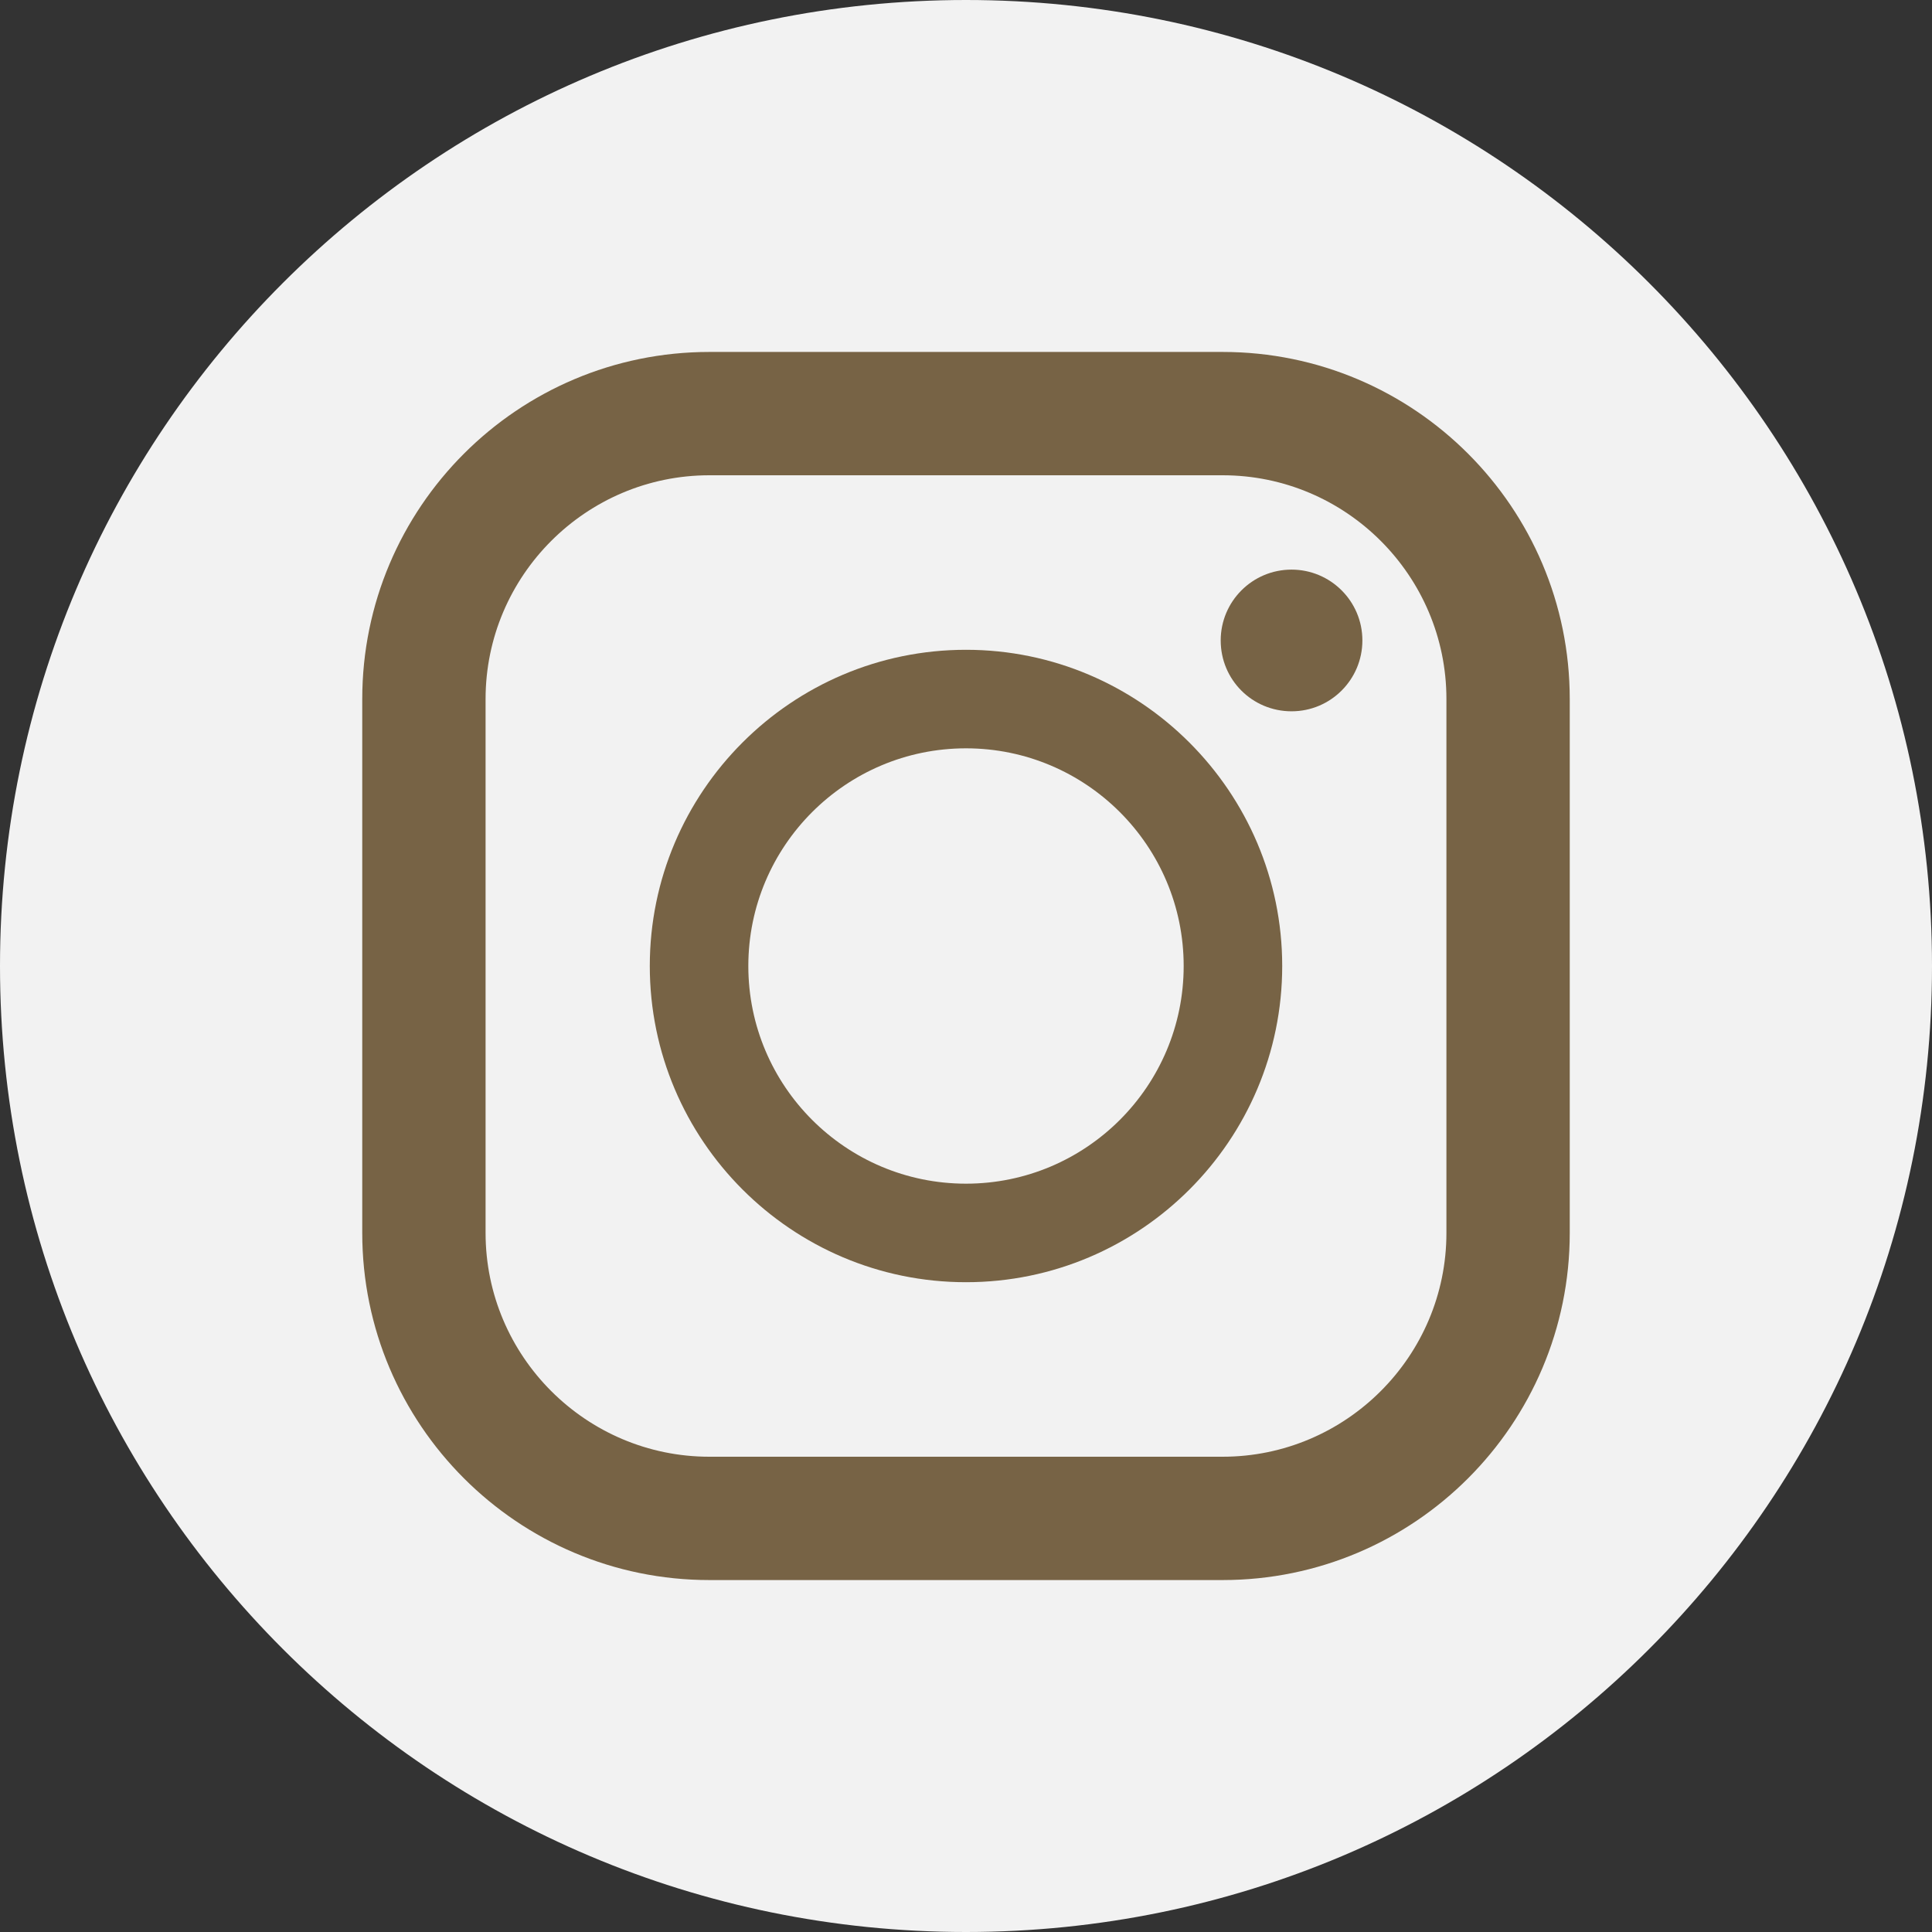
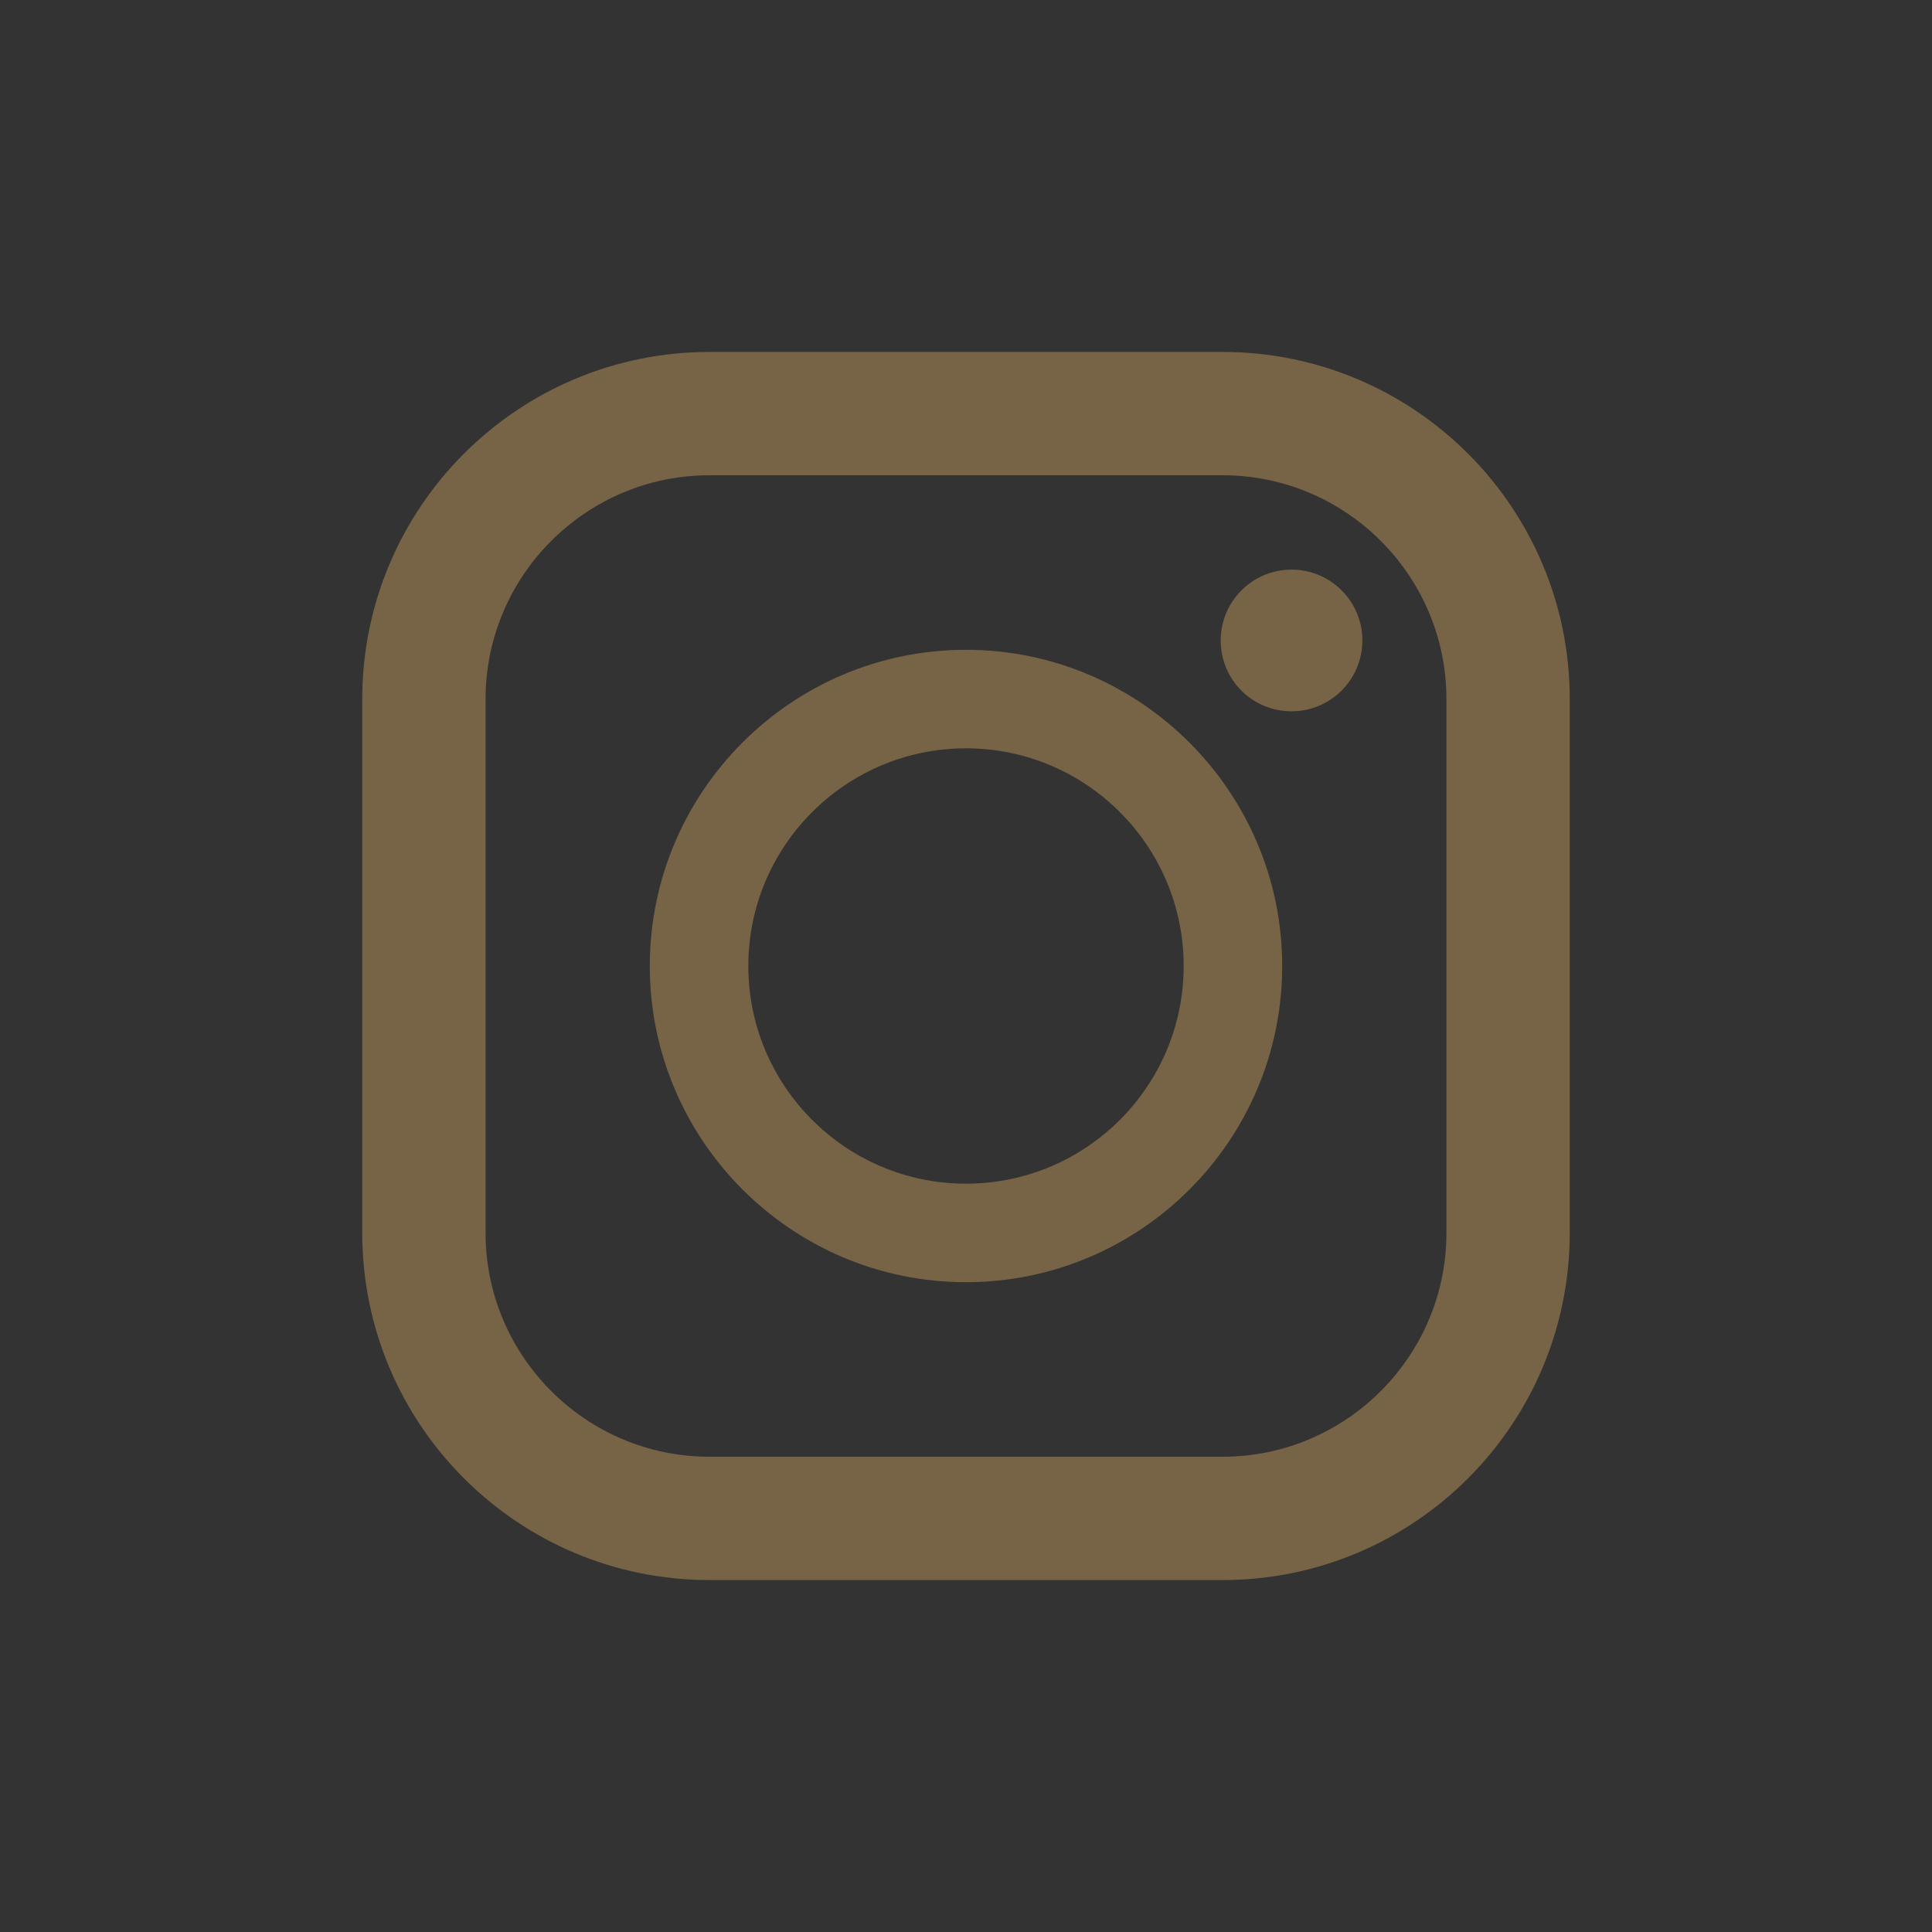
<svg xmlns="http://www.w3.org/2000/svg" version="1.1" id="レイヤー_1" x="0px" y="0px" width="60px" height="60px" viewBox="0 0 60 60" style="enable-background:new 0 0 60 60;" xml:space="preserve">
  <rect x="0" y="0" width="60" height="60" fill="#333333" stroke="none" />
  <style type="text/css">
	.st0{fill:#DEF3ED;}
	.st1{fill:#776345;}
	.st2{fill:#FFFFFF;}
	.st3{fill:none;stroke:#FFFFFF;stroke-width:0.466;stroke-miterlimit:10;}
	.st4{fill:none;stroke:#776345;stroke-width:0.466;stroke-miterlimit:10;}
	.st5{fill:#F0DCBE;}
	.st6{fill:none;stroke:#776345;stroke-miterlimit:10;}
	.st7{clip-path:url(#SVGID_00000121243762594321954240000017433055733270390919_);}
	.st8{clip-path:url(#SVGID_00000176005127643323785810000005710473970585472437_);}
	.st9{clip-path:url(#SVGID_00000027600253734669868660000010027152323534627714_);}
	.st10{fill-rule:evenodd;clip-rule:evenodd;fill:#F494A4;}
	.st11{clip-path:url(#SVGID_00000109710706444558162050000011530921930375824042_);}
	.st12{clip-path:url(#SVGID_00000049214591012141416210000009690966557790467736_);}
	.st13{clip-path:url(#SVGID_00000157991281680423498810000005792771708953086139_);}
	.st14{clip-path:url(#SVGID_00000067922424143666663830000009136584168695039131_);}
	.st15{clip-path:url(#SVGID_00000101087967556129697160000015512256028177761190_);}
	.st16{clip-path:url(#SVGID_00000117678422791755722360000014463704915774203018_);}
	.st17{clip-path:url(#SVGID_00000166669479156670667210000008458417287278993582_);}
	.st18{clip-path:url(#SVGID_00000096043690626498784910000003865610314239865731_);}
	.st19{clip-path:url(#SVGID_00000025428883325478631140000018068596860228532115_);}
	.st20{clip-path:url(#SVGID_00000117656247542705356090000003365109227311532942_);}
	.st21{clip-path:url(#SVGID_00000067951884545365952970000014199802045629421462_);}
	.st22{clip-path:url(#SVGID_00000161595004337423399270000000612534960087129747_);}
	.st23{clip-path:url(#SVGID_00000018938404543230710810000017943477413208300424_);}
	.st24{clip-path:url(#SVGID_00000107572750246000242810000007965244933918363060_);}
	.st25{fill:#F2F2F2;}
	.st26{fill:none;stroke:#776345;stroke-width:2.257;stroke-linecap:round;stroke-linejoin:round;stroke-miterlimit:10;}
	.st27{opacity:0.7;fill:#F2F2F2;}
	.st28{fill:#333333;}
	.st29{fill:#B3B3B3;}
	.st30{clip-path:url(#SVGID_00000146469715640016800840000010548121925352715695_);}
	.st31{clip-path:url(#SVGID_00000082341972846195613490000016835777704909276089_);}
	.st32{clip-path:url(#SVGID_00000164485857991745591680000004938626187575299499_);}
	.st33{clip-path:url(#SVGID_00000172406606423356659950000010101812419054844861_);}
	.st34{clip-path:url(#SVGID_00000155118286065521011720000018251257101972123044_);}
	.st35{clip-path:url(#SVGID_00000103240073614140194750000015889374494044518815_);}
	.st36{clip-path:url(#SVGID_00000048469261218019983980000014170252796643386810_);}
	.st37{clip-path:url(#SVGID_00000119097925561930000800000011341366857469609908_);}
	.st38{clip-path:url(#SVGID_00000132055814021159912750000012692123077742610572_);}
	.st39{clip-path:url(#SVGID_00000142894655823246715190000011019610890130717067_);}
	.st40{clip-path:url(#SVGID_00000141423565046514387880000003525826551781196688_);}
	.st41{clip-path:url(#SVGID_00000104696760008221911020000001043352851656185775_);}
	.st42{clip-path:url(#SVGID_00000049917129871638512420000009066816801566987696_);}
	.st43{fill-rule:evenodd;clip-rule:evenodd;fill:#FFFFFF;}
	.st44{clip-path:url(#SVGID_00000150817302076749146310000006435670844496378267_);}
	.st45{clip-path:url(#SVGID_00000087380022353564049220000013885472769458317225_);}
	.st46{fill:none;}
	.st47{clip-path:url(#SVGID_00000177454899095586317100000012910169399739828132_);}
	.st48{clip-path:url(#SVGID_00000068650884461024467550000005592374728684016813_);}
	.st49{clip-path:url(#SVGID_00000013166482367085969920000012672470372395683246_);}
	.st50{clip-path:url(#SVGID_00000134252119987091893280000005801613005298845612_);}
	.st51{clip-path:url(#SVGID_00000098928756678254374650000016121596230389702572_);}
	.st52{clip-path:url(#SVGID_00000002343855877374468730000017568709848313230223_);}
	.st53{clip-path:url(#SVGID_00000098931671024459755830000001485285499282290824_);}
	.st54{clip-path:url(#SVGID_00000036251694589962889990000001076168183035534515_);}
	.st55{clip-path:url(#SVGID_00000181060442011063640440000006138486448950857874_);}
	.st56{clip-path:url(#SVGID_00000103978854685794436320000007301967680455626656_);}
	.st57{clip-path:url(#SVGID_00000126288270878971540450000015855813140656970138_);}
	.st58{clip-path:url(#SVGID_00000098902036441281535950000007106209900555695786_);}
	.st59{clip-path:url(#SVGID_00000121974139769649179780000007167685489209703069_);}
	.st60{clip-path:url(#SVGID_00000107575831588785259950000010868463536373642895_);}
	.st61{clip-path:url(#SVGID_00000042727189454242351060000007355585635310677415_);}
	.st62{fill:none;stroke:#776345;stroke-width:2.211;stroke-linecap:round;stroke-linejoin:round;stroke-miterlimit:10;}
	.st63{clip-path:url(#SVGID_00000153681527516686796540000012246726465417913500_);}
	.st64{clip-path:url(#SVGID_00000120516954012079640840000002071659485317827221_);}
	.st65{clip-path:url(#SVGID_00000103962394718433709890000013604579837600727180_);}
	.st66{clip-path:url(#SVGID_00000141435194004490827410000011102984889506566812_);}
	.st67{clip-path:url(#SVGID_00000088850503399142566320000007068537621393281721_);}
	.st68{clip-path:url(#SVGID_00000107570744761800274650000001638564839876454039_);}
	.st69{clip-path:url(#SVGID_00000064348943453049427040000008178961397488555396_);}
	.st70{clip-path:url(#SVGID_00000075122287458993128110000015041354518546238115_);}
	.st71{clip-path:url(#SVGID_00000125592793132694188320000004481032927413873818_);}
	.st72{clip-path:url(#SVGID_00000138559331096389979050000001196937799246503583_);}
	.st73{clip-path:url(#SVGID_00000148625865709260356550000007820816572973735060_);}
	.st74{clip-path:url(#SVGID_00000130605849376128158930000017186897666538909077_);}
	.st75{clip-path:url(#SVGID_00000165206482140937310410000008976910312686399360_);}
	.st76{clip-path:url(#SVGID_00000121967904375186150220000004923951681277340319_);}
	.st77{clip-path:url(#SVGID_00000183965973345389036210000002871071521833788581_);}
	.st78{clip-path:url(#SVGID_00000158708170565173674730000003711610523698272649_);}
	.st79{clip-path:url(#SVGID_00000148632718441553479000000004142952191598539698_);}
	.st80{clip-path:url(#SVGID_00000102508899445519394970000016476027426034813104_);}
	.st81{clip-path:url(#SVGID_00000170272852349197203140000001748282856632112274_);}
	.st82{clip-path:url(#SVGID_00000017506985860425594640000009266787031014074022_);}
	.st83{clip-path:url(#SVGID_00000088844735343443119100000012261582812594461344_);}
	.st84{clip-path:url(#SVGID_00000123440833997087406070000010385732261548747194_);}
	.st85{clip-path:url(#SVGID_00000047019485719650015090000001865446020628686761_);}
	.st86{clip-path:url(#SVGID_00000110471455466364164560000013881786282447590797_);}
	.st87{clip-path:url(#SVGID_00000127028308274054759380000005057808737005413823_);}
	.st88{clip-path:url(#SVGID_00000120555416186393790610000006441837554623025815_);}
	.st89{clip-path:url(#SVGID_00000062913911949730503740000003201032582199514778_);}
	.st90{clip-path:url(#SVGID_00000050634379142996923400000010805839852032737696_);}
	.st91{clip-path:url(#SVGID_00000104669522633805046610000000896704249228016787_);}
	.st92{clip-path:url(#SVGID_00000028320667913236006630000008192183977620234910_);}
	.st93{clip-path:url(#SVGID_00000117650177192489199790000011162249978318435257_);}
	.st94{clip-path:url(#SVGID_00000158017029500938604760000013268403394344008122_);}
	.st95{clip-path:url(#SVGID_00000104703562629531235170000007154252716398327172_);}
	.st96{clip-path:url(#SVGID_00000180341205569071673030000011436028111334075312_);}
	.st97{clip-path:url(#SVGID_00000093167174407917689880000009595327797306321586_);}
	.st98{clip-path:url(#SVGID_00000158719192686978129710000011667597552031688880_);}
	.st99{clip-path:url(#SVGID_00000024690702120030640080000013851988134466281898_);}
	.st100{clip-path:url(#SVGID_00000047024535128545777660000015477900773436796579_);}
	.st101{clip-path:url(#SVGID_00000136384437328901200280000004162783627678873266_);}
	.st102{clip-path:url(#SVGID_00000163767911315005943770000014751835225949526416_);}
	.st103{clip-path:url(#SVGID_00000137117586885407450980000017033649139227097526_);}
	.st104{clip-path:url(#SVGID_00000173124292323894265610000017093855892099716005_);}
	.st105{clip-path:url(#SVGID_00000164471674372302055560000011244002663328644509_);}
	.st106{clip-path:url(#SVGID_00000123440256974914368560000005756123628748715406_);}
	.st107{clip-path:url(#SVGID_00000179603807458576560150000004452082956518395318_);}
	.st108{clip-path:url(#SVGID_00000083068795903260667420000008404989859612090762_);}
	.st109{clip-path:url(#SVGID_00000111905149439035282990000014194801466905611687_);}
	.st110{clip-path:url(#SVGID_00000029046353637956915080000008549931999272696477_);}
	.st111{clip-path:url(#SVGID_00000116202967567792625490000004075759984947825313_);}
	.st112{clip-path:url(#SVGID_00000181784836841408257250000006633761034931760267_);}
	.st113{clip-path:url(#SVGID_00000119823243134423097130000005252179940446786977_);}
	.st114{clip-path:url(#SVGID_00000052792768691465423490000007552230184486607513_);}
	.st115{clip-path:url(#SVGID_00000127020975603513516380000015762846227115443903_);}
	.st116{clip-path:url(#SVGID_00000164472615637911896820000013992194437581670841_);}
	.st117{clip-path:url(#SVGID_00000168824606978250739660000013884956399833966256_);}
	.st118{clip-path:url(#SVGID_00000113312514455109342250000002427305258384351360_);}
	.st119{fill:none;stroke:#776345;stroke-width:2;stroke-linecap:round;stroke-linejoin:round;stroke-miterlimit:10;}
	.st120{clip-path:url(#SVGID_00000054964642456066173540000003503734183845767042_);}
	.st121{clip-path:url(#SVGID_00000091008573517955740940000007466215864338652594_);}
	.st122{clip-path:url(#SVGID_00000029032369540895521390000003032170289854733970_);}
	.st123{clip-path:url(#SVGID_00000085223569360317851970000001481563199716784256_);}
	.st124{clip-path:url(#SVGID_00000099647881353904481340000002802632233556637881_);}
	.st125{clip-path:url(#SVGID_00000168809337642318221420000013535836143759173790_);}
	.st126{clip-path:url(#SVGID_00000011745948354416281440000006214871528145097378_);}
	.st127{clip-path:url(#SVGID_00000059994985209730875150000017559832746847331482_);}
	.st128{clip-path:url(#SVGID_00000018925944077107681320000008159089406933590204_);}
	.st129{clip-path:url(#SVGID_00000174586410676394021410000015903324174200560777_);}
	.st130{clip-path:url(#SVGID_00000074431401400693056940000014491531601956019377_);}
	.st131{clip-path:url(#SVGID_00000020397717013752997070000017627969695099517609_);}
	.st132{clip-path:url(#SVGID_00000054956227261922840350000011271621307594013347_);}
	.st133{clip-path:url(#SVGID_00000062913741574299788800000018415166891397796021_);}
	.st134{clip-path:url(#SVGID_00000124862062230304517440000018150365720503524751_);}
	.st135{clip-path:url(#SVGID_00000096044393179760871220000017835645164244308901_);}
	.st136{clip-path:url(#SVGID_00000159433602343496342860000006127823312065083045_);}
	.st137{fill:none;stroke:#776345;stroke-width:3;stroke-linecap:round;stroke-linejoin:round;stroke-miterlimit:10;}
	.st138{clip-path:url(#SVGID_00000019652850366551350380000014844544084013978001_);}
	.st139{clip-path:url(#SVGID_00000069398008070124045540000010865613097911737529_);}
	.st140{clip-path:url(#SVGID_00000079482530138894932610000001398745109040245951_);}
	.st141{clip-path:url(#SVGID_00000112632573037120008370000004650835192426720190_);}
	.st142{clip-path:url(#SVGID_00000078017620415016931590000015155502392534409631_);}
	.st143{clip-path:url(#SVGID_00000062913264769880117330000003820890126568026300_);}
	.st144{clip-path:url(#SVGID_00000084524874457252347560000017992066209423471790_);}
	.st145{clip-path:url(#SVGID_00000067237521983487013700000016763834867948156042_);}
	.st146{clip-path:url(#SVGID_00000021105485342928385470000002719957940334306695_);}
	.st147{clip-path:url(#SVGID_00000139989451191311994590000016364720430715674555_);}
	.st148{clip-path:url(#SVGID_00000138574022648110682240000001909265085212881832_);}
	.st149{clip-path:url(#SVGID_00000166665814750188042860000002243375296064415392_);}
	.st150{clip-path:url(#SVGID_00000034797445491870797380000005843173932837026450_);}
	.st151{clip-path:url(#SVGID_00000173856864900061423660000013487929402722181533_);}
	.st152{clip-path:url(#SVGID_00000062167041907135375950000012861888818119485087_);}
	.st153{clip-path:url(#SVGID_00000030482128157475922240000018390701974615317660_);}
	.st154{clip-path:url(#SVGID_00000085952992743453309130000009955808084548751756_);}
	.st155{clip-path:url(#SVGID_00000156577347090753672010000000997428289052549805_);}
	.st156{clip-path:url(#SVGID_00000056387102308712585880000000346388042719928508_);}
	.st157{clip-path:url(#SVGID_00000057115295951189009630000010494262292035477378_);}
	.st158{clip-path:url(#SVGID_00000003100796034023759210000014910048868202715836_);}
	.st159{clip-path:url(#SVGID_00000000922503101846175680000016026032959231830698_);}
	.st160{clip-path:url(#SVGID_00000075884141965298599700000009065032325235036319_);}
	.st161{clip-path:url(#SVGID_00000007397404357769978840000005598078857349888952_);}
	.st162{clip-path:url(#SVGID_00000016069924414843152330000011381881820530963365_);}
	.st163{clip-path:url(#SVGID_00000080172978386734428100000015346324255027349433_);}
	.st164{clip-path:url(#SVGID_00000140714841200746555900000000616888796361525124_);}
	.st165{clip-path:url(#SVGID_00000073679957949849286900000011701075061579683218_);}
	.st166{clip-path:url(#SVGID_00000145040309673231468890000004478509164516089752_);}
	.st167{clip-path:url(#SVGID_00000152970532103405946310000015174052347151722891_);}
	.st168{clip-path:url(#SVGID_00000011006841685021654710000013841358853221060520_);}
	.st169{clip-path:url(#SVGID_00000159463818611824073060000006990986918216085378_);}
	.st170{clip-path:url(#SVGID_00000044161724737567423730000008975836195098542248_);}
	.st171{clip-path:url(#SVGID_00000061443725909368889170000017016176404509647268_);}
	.st172{clip-path:url(#SVGID_00000008841031503576226310000008134545389602191512_);}
	.st173{clip-path:url(#SVGID_00000044172588645473677030000002981750675332385152_);}
	.st174{clip-path:url(#SVGID_00000133516577742626309810000008241140561755427986_);}
	.st175{clip-path:url(#SVGID_00000036253184259303840230000018371389227444084877_);}
	.st176{clip-path:url(#SVGID_00000179609526091128351660000005474787624215480476_);}
	.st177{clip-path:url(#SVGID_00000011733618232885010710000017787815667074609560_);}
	.st178{clip-path:url(#SVGID_00000160176645635549218590000013471207616706723991_);}
	.st179{clip-path:url(#SVGID_00000091709101589312544820000012564326960215506562_);}
	.st180{clip-path:url(#SVGID_00000119808283731550938050000008852365440521658278_);}
	.st181{clip-path:url(#SVGID_00000119826196549888446930000000626659611261017497_);}
	.st182{clip-path:url(#SVGID_00000054250128003786103630000018194825754918492079_);}
	.st183{clip-path:url(#SVGID_00000047776375028366255410000015016930581398017961_);}
	.st184{clip-path:url(#SVGID_00000064323947303243688330000014275392225064148915_);}
	.st185{clip-path:url(#SVGID_00000048494182488965275680000003599087215870146707_);}
	.st186{clip-path:url(#SVGID_00000157992009418634217860000011300396886128394381_);}
	.st187{clip-path:url(#SVGID_00000111178650734775112160000006859553615147331237_);}
	.st188{clip-path:url(#SVGID_00000124153641836398468210000010594474759977394841_);}
	.st189{fill:none;stroke:#808080;stroke-width:2.397;stroke-linecap:round;stroke-linejoin:round;}
	.st190{fill:none;stroke:#808080;stroke-width:2.397;stroke-linecap:round;stroke-linejoin:round;stroke-dasharray:0,7.187;}
	.st191{fill:#F0DCBE;stroke:#776345;stroke-width:0.382;stroke-linecap:round;stroke-linejoin:round;stroke-miterlimit:10;}
	.st192{fill:#ECF8F5;}
	.st193{fill:#A0DCCB;}
	.st194{fill:#B3E3D5;}
	.st195{fill:none;stroke:#A0DCCB;stroke-width:1.39;stroke-linecap:round;stroke-linejoin:round;stroke-miterlimit:10;}
	.st196{fill:#FFFFFF;stroke:#776345;stroke-width:0.437;stroke-miterlimit:10;}
	.st197{fill:none;stroke:#776345;stroke-width:0.832;stroke-miterlimit:10;}
	.st198{fill:#FFFFFF;stroke:#776345;stroke-width:0.416;stroke-linejoin:round;stroke-miterlimit:10;}
	.st199{fill:#FFFFFF;stroke:#776345;stroke-width:0.434;stroke-miterlimit:10;}
	.st200{fill:none;stroke:#776345;stroke-width:0.492;stroke-miterlimit:10;}
	.st201{fill:#F2F2F2;stroke:#B2B2B2;stroke-width:0.4;stroke-miterlimit:10;}
	.st202{fill:#776345;stroke:#776345;stroke-miterlimit:10;}
	.st203{fill:none;stroke:#776345;stroke-width:1.704;stroke-linecap:round;stroke-linejoin:round;stroke-miterlimit:10;}
	.st204{fill:#FFFFFF;stroke:#B2B2B2;stroke-width:0.4;stroke-miterlimit:10;}
	.st205{fill:#231815;}
	.st206{fill:#E41713;}
	.st207{fill:#F5D475;}
	.st208{fill:#14903B;}
	.st209{fill:#0097D7;}
	.st210{fill:#BB1B2A;}
	.st211{fill:#DB3A1C;}
	.st212{fill:#189CCA;}
	.st213{fill:#25A639;}
	.st214{fill:#CFA213;}
	.st215{fill:#407636;}
	.st216{fill:#EFB717;}
	.st217{fill:#EB9D14;}
	.st218{fill:#0D6FAE;}
	.st219{fill:#901D31;}
	.st220{fill:#E2680E;}
	.st221{fill:#D61521;}
	.st222{fill:#CC1172;}
	.st223{fill:#15315E;}
	.st224{fill:#CB8E0C;}
	.st225{fill:#004981;}
	.st226{fill-rule:evenodd;clip-rule:evenodd;fill:#776345;}
	.st227{fill:none;stroke:#776345;stroke-linecap:round;stroke-linejoin:round;stroke-miterlimit:10;}
	.st228{fill:#E51713;}
	.st229{fill:none;stroke:#000000;stroke-linecap:round;stroke-linejoin:round;stroke-miterlimit:10;}
	.st230{fill:#FFFFFF;stroke:#000000;stroke-width:0.938;stroke-miterlimit:10;}
	.st231{fill:#D6251E;}
	.st232{fill:#FFFFFF;stroke:#000000;stroke-width:0.961;stroke-miterlimit:10;}
	.st233{clip-path:url(#SVGID_00000011741959062160184060000001220891102364998054_);}
	.st234{clip-path:url(#SVGID_00000070834723388895059610000012004737957518952635_);}
	.st235{clip-path:url(#SVGID_00000166667039633835033950000001864506412244375972_);}
	.st236{clip-path:url(#SVGID_00000100363680286669848490000018422572675245721259_);}
	.st237{fill:#E5E5E5;}
	.st238{opacity:0.2;}
	.st239{fill:none;stroke:#FFFFFF;stroke-width:2;stroke-linecap:round;stroke-linejoin:round;stroke-miterlimit:10;}
	.st240{fill:#F596AA;}
</style>
  <g>
    <g>
-       <path class="st25" d="M30,0C13.43,0,0,13.43,0,30c0,16.57,13.43,30,30,30c16.57,0,30-13.43,30-30C60,13.43,46.57,0,30,0z" />
-     </g>
+       </g>
    <g>
      <path class="st1" d="M37.97,10.93H22.03c-5.95,0-10.78,4.83-10.78,10.78v16.58c0,5.95,4.83,10.78,10.78,10.78h15.94    c5.95,0,10.78-4.83,10.78-10.78V21.71C48.75,15.76,43.92,10.93,37.97,10.93z M15.08,21.71c0-3.83,3.12-6.95,6.95-6.95h15.94    c3.83,0,6.95,3.12,6.95,6.95v16.58c0,3.83-3.12,6.95-6.95,6.95H22.03c-3.83,0-6.95-3.12-6.95-6.95V21.71z" />
      <path class="st1" d="M30,39.82c5.42,0,9.82-4.41,9.82-9.82s-4.41-9.82-9.82-9.82c-5.42,0-9.82,4.41-9.82,9.82    S24.58,39.82,30,39.82z M30,23.24c3.73,0,6.76,3.03,6.76,6.76s-3.03,6.76-6.76,6.76c-3.73,0-6.76-3.03-6.76-6.76    S26.27,23.24,30,23.24z" />
      <path class="st1" d="M40.11,22.09c1.22,0,2.2-0.99,2.2-2.2c0-1.22-0.99-2.2-2.2-2.2c-1.22,0-2.2,0.99-2.2,2.2    C37.91,21.11,38.89,22.09,40.11,22.09z" />
    </g>
  </g>
</svg>